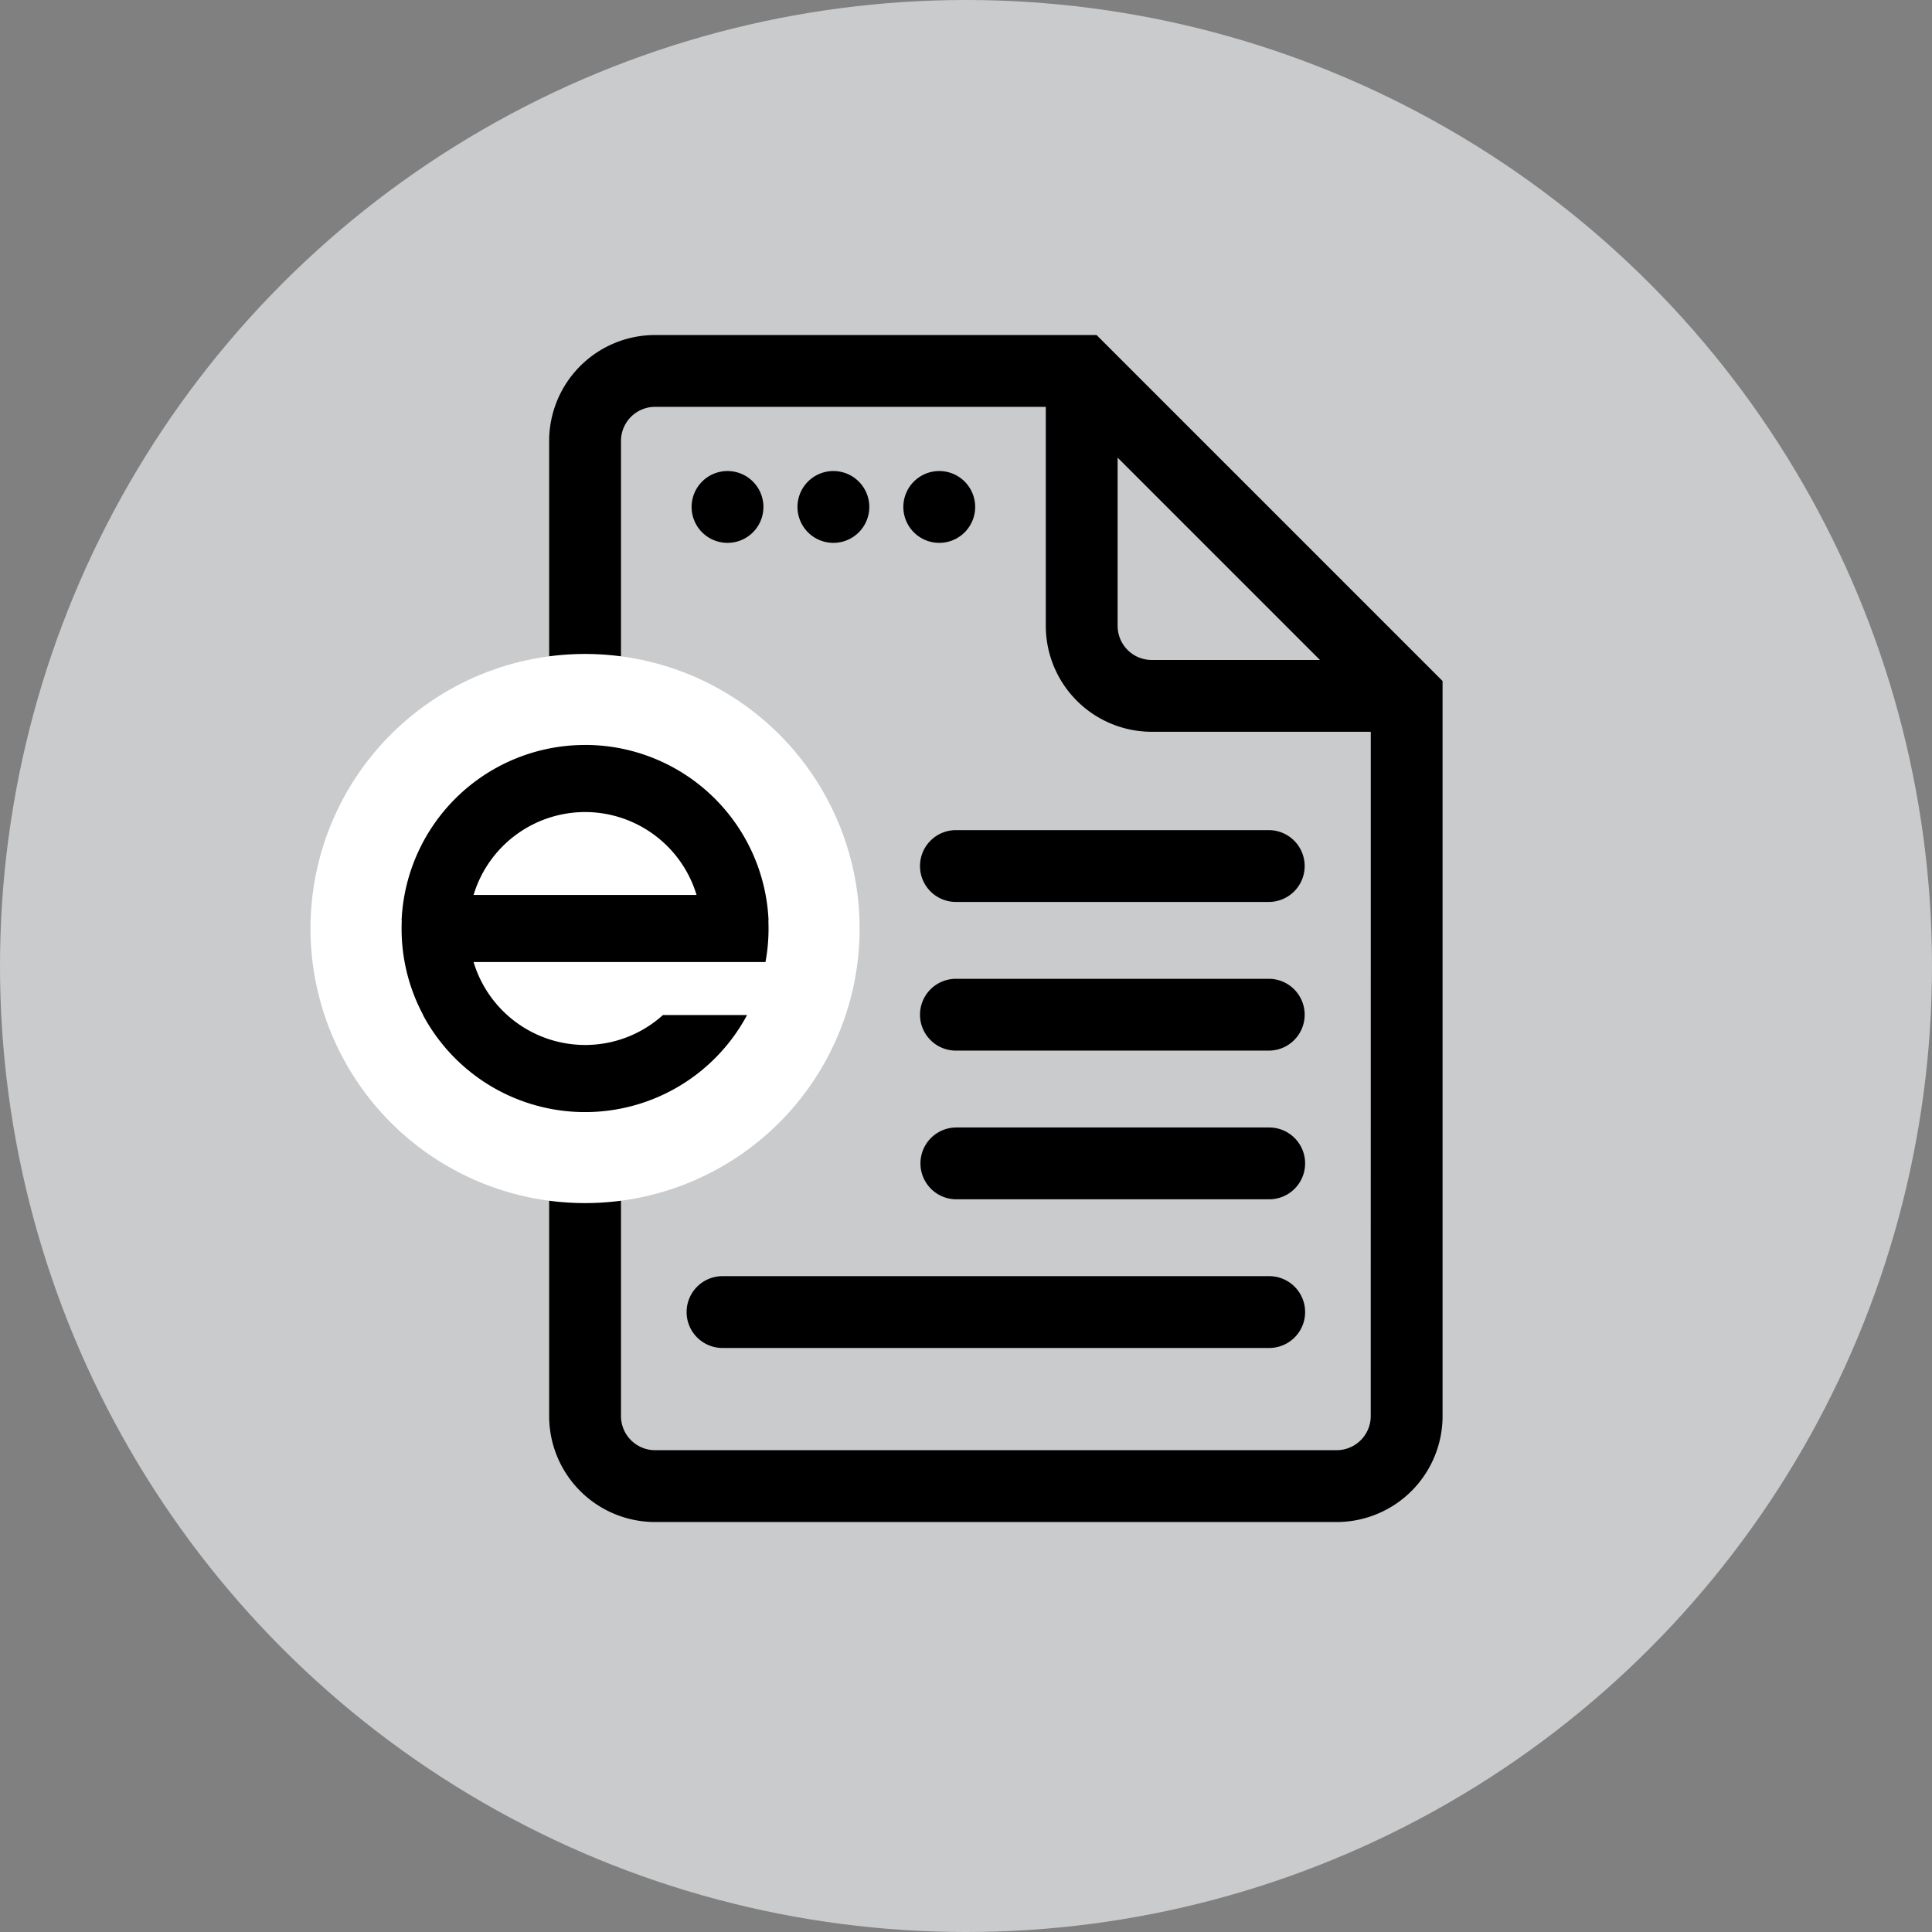
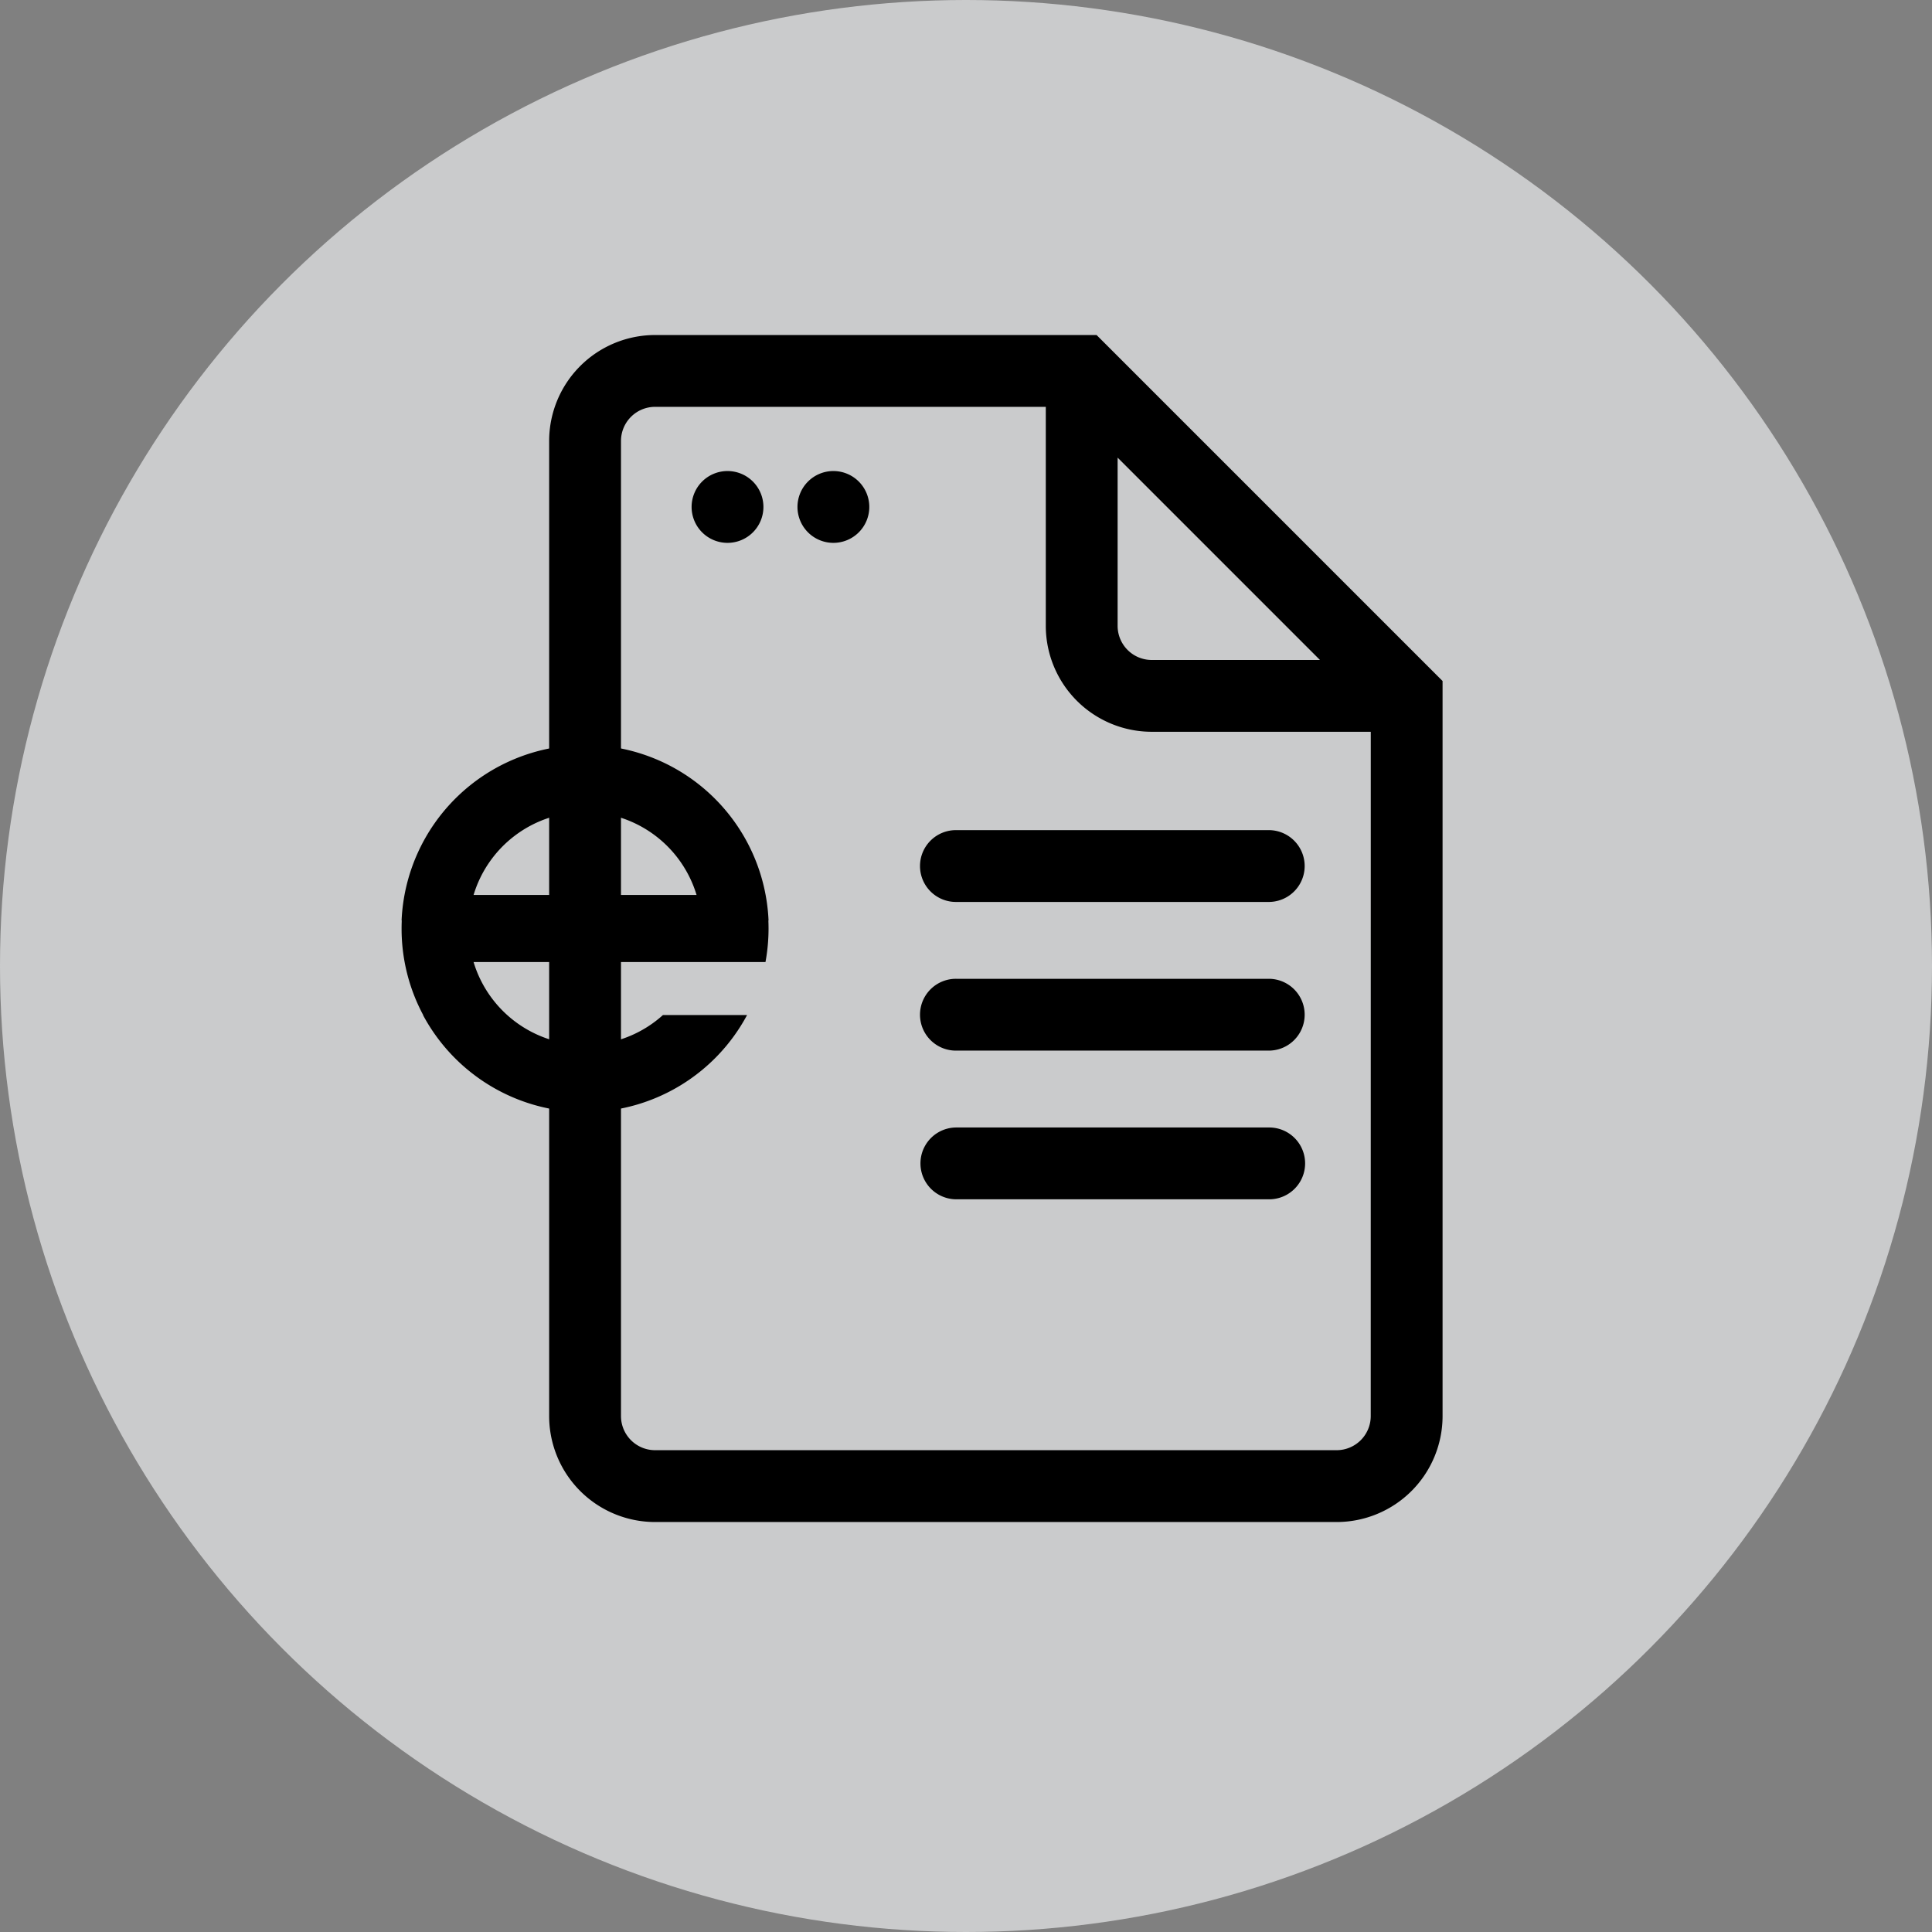
<svg xmlns="http://www.w3.org/2000/svg" width="336" height="336" viewBox="0 0 336 336">
  <rect x="0" y="0" width="336" height="336" fill="#808080" stroke="none" />
  <g id="Gruppe_1058" data-name="Gruppe 1058" transform="translate(-1233 -1880)">
    <circle id="Ellipse_46" data-name="Ellipse 46" cx="168" cy="168" r="168" transform="translate(1233 1880)" fill="#cacbcc" />
    <g id="Gruppe_1057" data-name="Gruppe 1057" transform="translate(294 -1189.735)">
      <path id="Pfad_604" data-name="Pfad 604" d="M186.351,0h76.812l1.8,1.8.027.027.027.026,56.488,56.488,1.83,1.829V188.041a18.431,18.431,0,0,1-18.393,18.393H186.351a18.43,18.43,0,0,1-18.392-18.393V18.393A18.43,18.43,0,0,1,186.351,0m124.5,69H272.725a18.43,18.43,0,0,1-18.393-18.392V12.489H186.351a5.937,5.937,0,0,0-5.9,5.9V188.041a5.937,5.937,0,0,0,5.9,5.9H304.944a5.938,5.938,0,0,0,5.9-5.9ZM272.725,56.515h29.292L266.822,21.32V50.612a5.937,5.937,0,0,0,5.9,5.9" transform="translate(866.546 3128.001)" />
-       <path id="Pfad_605" data-name="Pfad 605" d="M47.749,224.46A47.75,47.75,0,1,1,0,272.21a47.755,47.755,0,0,1,47.749-47.75" transform="translate(993 2959.008)" fill="#fff" fill-rule="evenodd" />
      <path id="Pfad_606" data-name="Pfad 606" d="M96.023,288.495l.382,0a31.931,31.931,0,0,1,31.513,30.521h-.031q.03.7.031,1.4a32.076,32.076,0,0,1-.533,5.834H76.619a20.275,20.275,0,0,0,19.373,14.422h.244a20.179,20.179,0,0,0,13.31-5.2h14.635A31.965,31.965,0,0,1,96.4,352.344l-.382,0h-.031l-.382,0a31.965,31.965,0,0,1-27.777-16.871h.031A31.775,31.775,0,0,1,64.1,320.421q0-.705.031-1.4H64.1A31.931,31.931,0,0,1,95.61,288.5l.382,0Zm.231,11.67h-.493a20.275,20.275,0,0,0-19.142,14.421H115.4a20.275,20.275,0,0,0-19.142-14.421" transform="translate(944.742 2910.797)" />
-       <path id="Pfad_607" data-name="Pfad 607" d="M270.943,674.834a6.245,6.245,0,0,1,0-12.49H366.02a6.245,6.245,0,0,1,0,12.49Z" transform="translate(793.712 2629.331)" />
      <path id="Pfad_608" data-name="Pfad 608" d="M435.523,570.2a6.245,6.245,0,1,1,0-12.49H489.93a6.245,6.245,0,0,1,0,12.49Z" transform="translate(669.802 2708.109)" />
      <path id="Pfad_609" data-name="Pfad 609" d="M435.523,465.566a6.245,6.245,0,1,1,0-12.489H489.93a6.245,6.245,0,0,1,0,12.489Z" transform="translate(669.802 2786.885)" />
      <path id="Pfad_610" data-name="Pfad 610" d="M435.523,360.932a6.245,6.245,0,1,1,0-12.489H489.93a6.245,6.245,0,0,1,0,12.489Z" transform="translate(669.802 2865.663)" />
      <path id="Pfad_611" data-name="Pfad 611" d="M274.458,95.723a6.245,6.245,0,1,1-6.245,6.245,6.245,6.245,0,0,1,6.245-6.245" transform="translate(791.066 3055.932)" fill-rule="evenodd" />
      <path id="Pfad_612" data-name="Pfad 612" d="M348.969,95.723a6.245,6.245,0,1,1-6.245,6.245,6.246,6.246,0,0,1,6.245-6.245" transform="translate(734.968 3055.932)" fill-rule="evenodd" />
-       <path id="Pfad_613" data-name="Pfad 613" d="M423.48,95.723a6.245,6.245,0,1,1-6.245,6.245,6.245,6.245,0,0,1,6.245-6.245" transform="translate(678.869 3055.932)" fill-rule="evenodd" />
    </g>
  </g>
</svg>